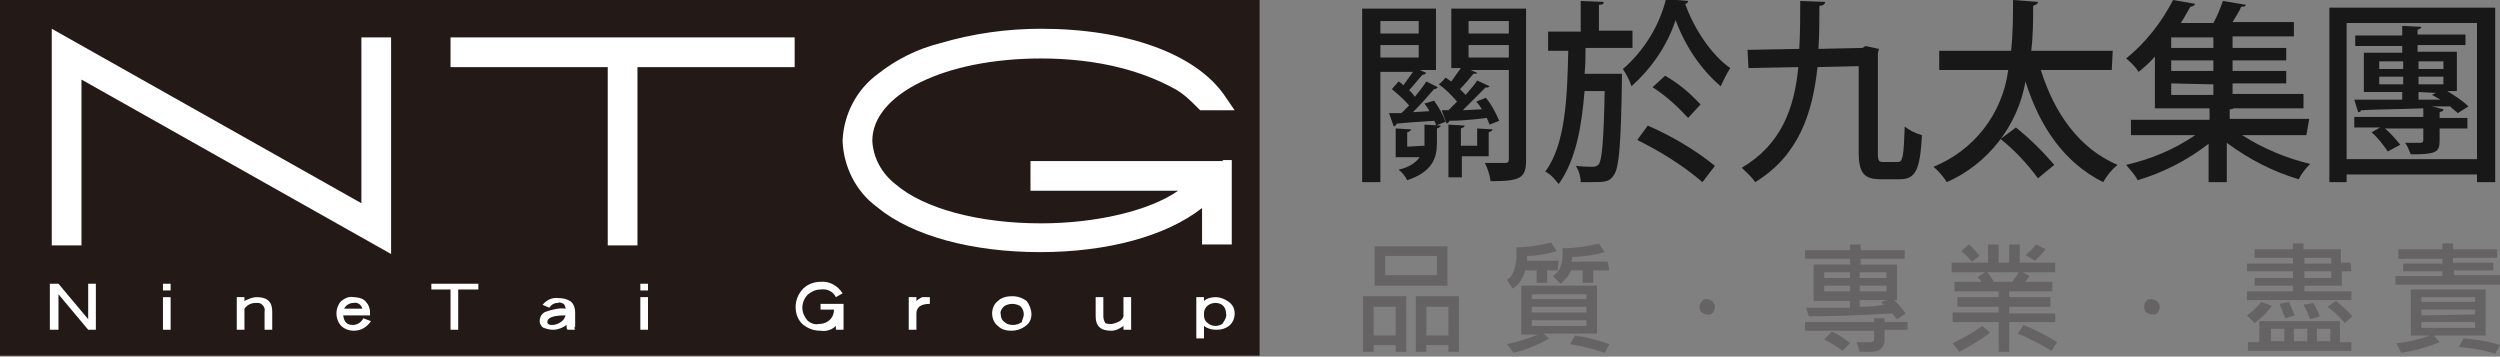
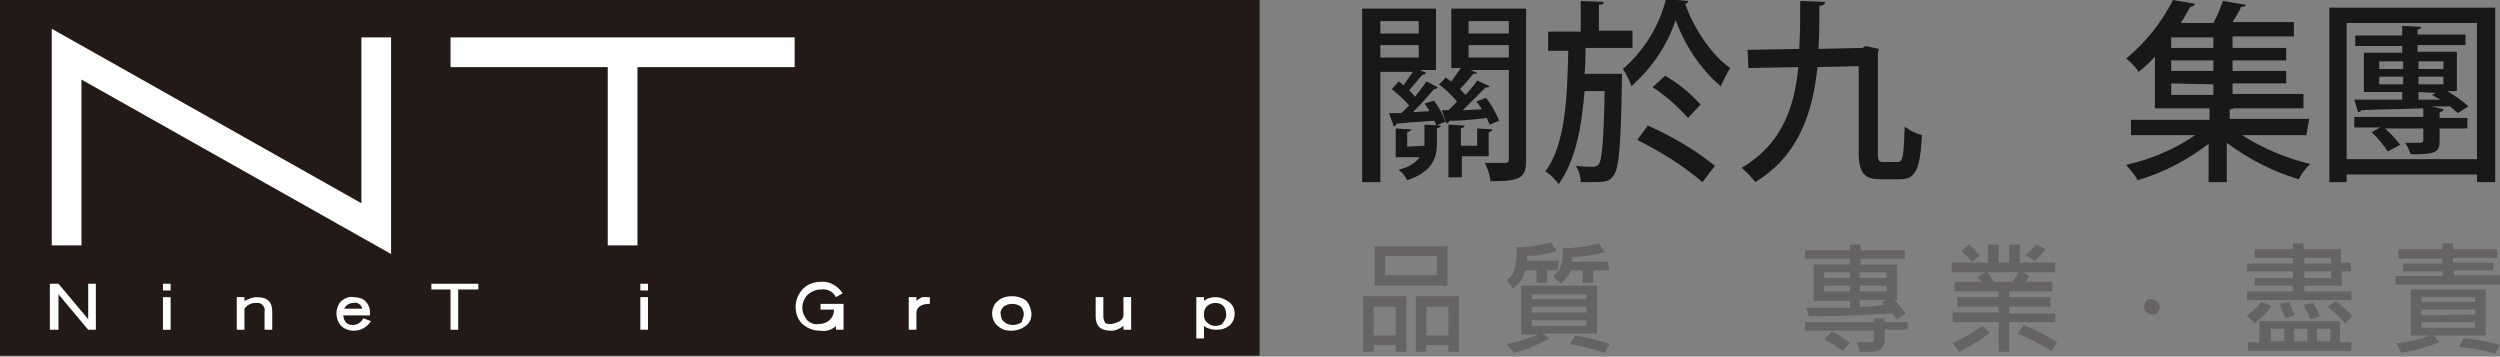
<svg xmlns="http://www.w3.org/2000/svg" version="1.1" id="Layer_1" x="0px" y="0px" viewBox="0 0 260.8 37.2" style="enable-background:new 0 0 260.8 37.2;" xml:space="preserve">
  <rect x="0" y="0" width="260.8" height="37.2" fill="#808080" stroke="none" />
  <style type="text/css">
	.st0{fill:#656363;}
	.st1{fill:#191818;}
	.st2{fill:#231916;}
	.st3{fill:#FFFFFF;}
</style>
  <g id="Layer_2_00000133497156469578674670000011531683116844205997_">
    <g id="圖層_1">
      <path class="st0" d="M146.7,36.7h-1.1v-0.7h-2.3v0.7h-1.1v-5.8h4.5L146.7,36.7z M145.6,35v-3h-2.3v3H145.6z M151,29.8h-7.6v-4.1    h7.6V29.8z M149.9,28.7v-2h-5.4v2L149.9,28.7z M152.2,36.7h-1.1V36h-2.3v0.7h-1.1v-5.8h4.5V36.7z M151.1,35v-3h-2.3V35L151.1,35z" />
      <path class="st0" d="M162.5,28.2h-1.1v1.3h-1.1v-1.3h-1.2c-0.2,0.8-0.6,1.5-1.3,1.9l-0.6-0.9c0.3-0.2,0.6-0.5,0.7-0.9    c0.2-0.5,0.3-1.1,0.3-1.7c0-0.2,0-0.5,0-0.8c1.2,0,2.4-0.2,3.6-0.5l0.6,0.9c-1,0.3-2.1,0.5-3.1,0.5c0,0.2,0,0.3,0,0.5h3.3    L162.5,28.2z M166.6,34.8H161l0.6,0.5c-1.2,0.7-2.4,1.2-3.7,1.5l-0.7-0.9c1.1-0.2,2.2-0.6,3.3-1h-1.8v-5.1h7.9L166.6,34.8z     M165.5,31.2v-0.5h-5.7v0.5H165.5z M165.5,32.6V32h-5.7v0.6H165.5z M165.5,34v-0.6h-5.7V34H165.5z M167.9,28.2h-1.7v1.3h-1.1v-1.3    h-1.2c-0.2,0.5-0.6,1-1.1,1.4l-0.8-0.8c0.8-0.5,1.1-1.4,1-2.9c1.3,0,2.6-0.2,3.8-0.5l0.6,0.9c-1.1,0.3-2.2,0.5-3.4,0.5    c0,0.2,0,0.3-0.1,0.5h3.8L167.9,28.2z M167.9,35.9l-0.5,0.9c-1.2-0.4-2.4-0.7-3.6-0.9l0.5-0.9C165.6,35.2,166.8,35.5,167.9,35.9    L167.9,35.9z" />
-       <path class="st0" d="M178,31.2c0.2,0,0.4,0.1,0.6,0.2c0.2,0.2,0.3,0.4,0.3,0.6c0,0.2-0.1,0.5-0.2,0.6c-0.2,0.2-0.4,0.3-0.6,0.2    c-0.2,0-0.4-0.1-0.6-0.2c-0.2-0.2-0.2-0.4-0.2-0.6c0-0.2,0.1-0.5,0.3-0.6C177.6,31.3,177.8,31.2,178,31.2z" />
      <path class="st0" d="M199,34.4h-2.4v1.1c0,0.3-0.1,0.6-0.3,0.8c-0.3,0.3-0.7,0.4-1.2,0.4h-1.1l-0.3-1c0.8,0,1.3,0,1.5,0    c0.1,0,0.3-0.1,0.3-0.3c0,0,0,0,0,0v-0.9h-7.2v-0.9h7.2v-0.4h1.1v0.4h2.4L199,34.4z M198.8,32.7l-0.9,0.6    c-0.2-0.2-0.3-0.4-0.5-0.6c-3.5,0.2-6.4,0.3-8.7,0.3l-0.3-0.9h2.1c1,0,1.9,0,2.5,0v-0.7h-3.8v-3.8h3.8V27h-4.7v-0.9h4.7v-0.6h1.1    v0.6h4.6V27h-4.6v0.6h3.8v3.7h-0.3C198.1,31.8,198.5,32.3,198.8,32.7L198.8,32.7z M193,35.8l-0.8,0.8c-0.6-0.5-1.2-0.8-1.9-1.2    l0.8-0.8C191.8,34.9,192.4,35.3,193,35.8L193,35.8z M193,29v-0.6h-2.7V29H193z M193,30.4v-0.6h-2.7v0.6H193z M196.8,29v-0.6h-2.8    V29H196.8z M196.8,30.4v-0.6h-2.8v0.6H196.8z M196.8,31.3h-2.8V32c1.1,0,2-0.1,2.5-0.2c-0.1-0.1-0.2-0.2-0.2-0.3L196.8,31.3z" />
      <path class="st0" d="M214.4,33.6h-4.8v3.1h-1.1v-3.1h-4.8v-1h4.8V32h-4.3v-1h4.3v-0.6h-4.6v-1h2.8c-0.1-0.2-0.3-0.4-0.4-0.5    l0.8-0.5h-3.5v-1h3.8v-1.9h1.1v1.9h1.1v-1.9h1.1v1.9h3.7v1H211l0.7,0.4c-0.1,0.2-0.3,0.4-0.4,0.6h2.8v1h-4.5V31h4.3v1h-4.3v0.7    h4.8L214.4,33.6z M207.6,34.7c-1,0.8-2.1,1.4-3.2,2l-0.7-0.9c1.1-0.5,2.1-1.1,3.1-1.8L207.6,34.7z M206.5,26.7l-0.8,0.6    c-0.3-0.4-0.7-0.8-1.1-1.1l0.8-0.7C205.8,25.8,206.2,26.3,206.5,26.7L206.5,26.7z M210.6,28.4h-3.3c0.3,0.3,0.5,0.7,0.7,1h1.9    C210.1,29.1,210.4,28.8,210.6,28.4z M214.6,35.7l-0.6,0.9c-1.1-0.7-2.3-1.3-3.5-1.8l0.6-0.9C212.3,34.4,213.5,35,214.6,35.7    L214.6,35.7z M213.4,26c-0.3,0.4-0.7,0.8-1.1,1.2l-1-0.6c0.4-0.3,0.8-0.7,1.1-1.1L213.4,26z" />
      <path class="st0" d="M224.4,31.2c0.2,0,0.4,0.1,0.6,0.2c0.2,0.2,0.3,0.4,0.3,0.6c0,0.2-0.1,0.5-0.2,0.6c-0.2,0.2-0.4,0.3-0.6,0.2    c-0.2,0-0.4-0.1-0.6-0.2c-0.3-0.3-0.3-0.9,0-1.2c0,0,0,0,0,0C223.9,31.3,224.1,31.2,224.4,31.2z" />
      <path class="st0" d="M237,31.9c-0.5,0.7-1.1,1.3-1.8,1.8l-0.8-0.8c0.6-0.4,1.1-0.9,1.5-1.4L237,31.9z M245.3,28.3h-1v1.5h-3.9v0.6    h4.9v0.9h-10.9v-0.9h4.8v-0.6h-4V29h4v-0.7h-4.8v-0.8h4.8v-0.6h-4V26h4v-0.6h1.1V26h3.9v1.4h1L245.3,28.3z M245.3,36.6h-10.8v-0.9    h1.2v-2.2h8.4v2.2h1.2L245.3,36.6z M238.3,35.6v-1.3h-1.4v1.3H238.3z M239.4,32.9l-1,0.3c-0.2-0.5-0.4-1-0.6-1.5l1-0.2    C239,32,239.2,32.5,239.4,32.9L239.4,32.9z M240.7,35.6v-1.3h-1.4v1.3H240.7z M242,33l-1,0.3c-0.2-0.5-0.4-1-0.7-1.5l1-0.2    C241.6,32,241.8,32.5,242,33L242,33z M243.2,27.5v-0.6h-2.8v0.6H243.2z M243.2,29v-0.7h-2.8V29H243.2z M243.1,35.6v-1.3h-1.4v1.3    H243.1z M245.4,33l-0.8,0.7c-0.5-0.6-1.1-1.2-1.8-1.7l0.9-0.6C244.3,31.9,244.9,32.4,245.4,33L245.4,33z" />
      <path class="st0" d="M259.3,35h-5.4l0.6,0.7c-1.3,0.5-2.6,0.9-4,1.1l-0.5-1c1.2-0.1,2.4-0.4,3.5-0.8h-2v-4.8h7.8L259.3,35z     M260.8,29.7h-10.9v-0.9h4.9v-0.5h-4.1v-0.8h4.1v-0.5h-4.6V26h4.6v-0.6h1.1V26h4.6v0.9h-4.6v0.5h4.2v0.8h-4.1v0.5h4.9L260.8,29.7z     M258.2,31.6V31h-5.6v0.5H258.2z M258.2,32.8v-0.5h-5.6v0.6L258.2,32.8z M258.2,34.2v-0.6h-5.6v0.6H258.2z M260.8,36l-0.5,0.9    c-1.2-0.4-2.5-0.6-3.8-0.7l0.5-0.9C258.3,35.4,259.6,35.6,260.8,36z" />
      <path class="st1" d="M149.1,11.6c-0.1-0.3-0.3-0.5-0.5-0.8l1-0.3c0.5,0.7,0.9,1.4,1.2,2.2l-1,0.4c0-0.2-0.1-0.4-0.2-0.5    c-1.5,0.1-3,0.2-3.9,0.3c0,0.1-0.1,0.2-0.3,0.3l-0.5-1.4h1.3c0.2-0.2,0.5-0.5,0.8-0.8c-0.5-0.6-1.2-1.2-1.8-1.7l0.7-0.8    c0.2,0.1,0.3,0.2,0.5,0.4c0.3-0.4,0.7-1,1-1.4H144V19h-1.9V0.9h7.7v6.4h-1.7l0.7,0.3c-0.1,0.1-0.2,0.2-0.4,0.2    c-0.4,0.4-0.9,1.1-1.4,1.6c0.2,0.2,0.4,0.4,0.6,0.7c0.4-0.5,0.8-1,1.2-1.6l1.2,0.6c-0.1,0.1-0.2,0.2-0.4,0.2    c-0.6,0.7-1.4,1.6-2.2,2.4L149.1,11.6z M148,2.2h-4v1.3h4V2.2z M144,4.7V6h4V4.7H144z M148.6,15.2V13l1.7,0.1    c0,0.1-0.1,0.2-0.4,0.3v1.5c0,1.5-0.4,3-3.1,3.9c-0.2-0.4-0.5-0.8-0.9-1.1c0.9-0.2,1.7-0.6,2.2-1.3h-2.5v-3l1.6,0.1    c0,0.1-0.1,0.2-0.4,0.3v1.5L148.6,15.2z M159.2,0.9v15.8c0,1.9-0.6,2.2-3.7,2.2c-0.1-0.7-0.3-1.3-0.6-1.9c0.9,0,1.8,0,2.1,0    s0.4-0.1,0.4-0.4V7.3h-4l0.7,0.3c0,0.1-0.2,0.1-0.4,0.1c-0.4,0.5-0.9,1.1-1.4,1.6c0.2,0.2,0.4,0.4,0.6,0.6c0.4-0.5,0.9-1,1.2-1.5    l1.3,0.6c-0.1,0.1-0.3,0.2-0.4,0.1c-0.8,0.8-1.6,1.6-2.4,2.4l2-0.1c-0.2-0.3-0.4-0.6-0.6-0.8l1-0.4c0.6,0.7,1,1.5,1.4,2.4l-1,0.4    c-0.1-0.2-0.2-0.5-0.3-0.7c-1.5,0.2-2.9,0.3-3.9,0.3c0,0.1-0.1,0.2-0.3,0.3l-0.5-1.4h0.7c0.3-0.3,0.6-0.6,0.9-0.9    c-0.6-0.7-1.2-1.3-1.9-1.8c0.4-0.3,0.6-0.6,0.7-0.7c0.2,0.1,0.4,0.3,0.6,0.4c0.3-0.4,0.7-1,1-1.4h-1V0.9H159.2z M155.4,16.3h-2.9    v2.2h-1.4V13l1.7,0.1c0,0.1-0.1,0.2-0.4,0.3v1.8h1.7v-1.8l1.6,0.1c0,0.1-0.1,0.2-0.4,0.3V16.3z M157.4,2.2h-4.2v1.3h4.2V2.2z     M153.2,6h4.2V4.7h-4.2V6z" />
      <path class="st1" d="M165.4,5.1c0,0.8,0,1.7-0.1,2.6h2.5c0.1,0,0.3,0,0.4,0h1c0,0.2,0,0.4,0,0.6c-0.1,6.8-0.3,9.1-0.8,9.9    s-0.9,0.8-2.5,0.8c-0.3,0-0.7,0-1,0c0-0.6-0.2-1.2-0.5-1.7c0.8,0.1,1.4,0.1,1.8,0.1c0.2,0,0.5-0.1,0.6-0.3    c0.3-0.4,0.5-2.3,0.6-7.6h-2.1c-0.3,3.7-0.9,7.2-2.7,9.7c-0.4-0.5-0.8-1-1.4-1.3c2.1-2.8,2.3-7.7,2.4-12.6h-2.1V3.3h3.4V0.1    l2.4,0.1c0,0.2-0.1,0.3-0.5,0.3v2.7h3.5v1.8H165.4z M176.1,0.1c0,0.2-0.2,0.3-0.3,0.3c0.9,2.6,2.8,5.4,4.7,6.7    c-0.4,0.6-0.7,1.3-1,1.9c-2.1-1.8-3.7-4.2-4.7-6.9c-0.9,2.7-2.5,5-4.6,6.9c-0.2-0.6-0.5-1.2-0.9-1.8c2.2-1.9,3.8-4.5,4.5-7.3    L176.1,0.1z M177.6,19c-2.1-1.8-4.4-3.2-6.8-4.4l1.1-1.5c2.5,1.1,4.9,2.5,7,4.2L177.6,19z M173.7,7.9c1.4,0.8,2.6,1.8,3.7,3    l-1.3,1.4c-1.1-1.2-2.3-2.3-3.7-3.2L173.7,7.9z" />
      <path class="st1" d="M195.9,16c0,0.8,0.1,0.9,0.6,0.9h1.5c0.5,0,0.6-0.6,0.7-3.7c0.5,0.4,1.1,0.7,1.8,0.9    c-0.2,3.5-0.6,4.6-2.3,4.6h-2c-1.7,0-2.3-0.6-2.3-2.8V6.9L189.6,7c-0.5,4.7-1.9,9.2-6.5,12c-0.4-0.6-0.9-1-1.4-1.5    c4.1-2.4,5.5-6.2,5.9-10.5l-5.2,0.1l-0.1-1.9l5.4-0.1c0.1-1.7,0.1-3.4,0.1-5l2.6,0.1c0,0.2-0.2,0.4-0.6,0.4c0,1.5,0,3-0.1,4.5    l4.6-0.1l0.3-0.2l1.4,0.3c0,0.2-0.1,0.3-0.1,0.5V16z" />
-       <path class="st1" d="M220.3,7.3h-7.4c1.4,4.5,4,8.2,8,9.9c-0.6,0.5-1.1,1.1-1.5,1.8c-4-2-6.6-5.7-8.1-10.5    c-0.8,4.6-3.9,8.6-8.2,10.5c-0.4-0.6-0.9-1.2-1.4-1.6c4.2-1.7,7.2-5.5,7.8-10.1h-7.2v-2h7.5c0.2-1.9,0.2-3.7,0.2-5.3l2.6,0.2    c0,0.2-0.2,0.3-0.5,0.4c0,1.4,0,3-0.2,4.7h8.5L220.3,7.3z M212.6,18.6c-1.1-1.5-2.4-2.9-3.9-4.1l1.6-1.2c1.5,1.2,2.8,2.5,4,3.9    L212.6,18.6z" />
      <path class="st1" d="M240.6,14.1h-6.7c2.2,1.4,4.6,2.4,7.1,3c-0.5,0.5-0.9,1-1.2,1.6c-2.7-0.8-5.2-2.1-7.5-3.8V19h-1.9v-4    c-2.2,1.7-4.7,3-7.4,3.8c-0.3-0.6-0.8-1.1-1.2-1.6c2.6-0.6,5-1.6,7.2-3.1h-6.7v-1.6h8.2v-1.2h-5.7V5.9c-0.5,0.6-1.1,1.1-1.7,1.6    c-0.3-0.5-0.8-1-1.3-1.4c2.1-1.7,3.7-3.8,4.9-6.1l2.3,0.4c-0.1,0.2-0.3,0.3-0.5,0.3c-0.3,0.5-0.6,1.1-1,1.7h3.4    c0.4-0.7,0.7-1.5,1-2.3l2.4,0.4c-0.1,0.2-0.2,0.2-0.5,0.2c-0.2,0.5-0.6,1.1-0.9,1.6h6.4v1.5h-6.4V5h5.6v1.3h-5.6v1.1h5.6v1.3h-5.6    v1.1h7.4v1.5h-7.3c-0.1,0.1-0.2,0.1-0.4,0.1v1h8.3L240.6,14.1z M230.9,5V3.9h-4.4V5H230.9z M230.9,7.4V6.3h-4.4v1.1L230.9,7.4z     M226.5,8.7v1.2h4.4V8.8L226.5,8.7z" />
      <path class="st1" d="M243,0.8h17.3V19h-1.9v-0.8h-13.6V19H243V0.8z M244.8,16.6h13.6V2.4h-13.6L244.8,16.6z M254.9,11.4    c0,0.2-0.1,0.2-0.4,0.3v0.6h2.9v1.1h-2.9v1.3c0,1.2-0.4,1.4-3,1.4c-0.2-0.4-0.3-0.8-0.6-1.2c0.7,0,1.4,0,1.6,0s0.3-0.1,0.3-0.3    v-1.2h-4c0.6,0.5,1.1,1.1,1.6,1.7l-1.3,0.7c-0.5-0.7-1-1.4-1.7-2l0.9-0.5h-2.7v-1.1h7.2v-0.9c-2.5,0.1-4.8,0.1-6.5,0.2    c0,0.1-0.1,0.2-0.3,0.2l-0.4-1.3c1.3,0,3.1,0,5,0V9.6h-4V5.5h4V4.8h-4.9V3.7h4.9v-1l2,0.1c0,0.1-0.1,0.2-0.4,0.3v0.5h5v1.1h-5v0.7    h4.1v4.1h-1c0.8,0.5,1.6,1,2.2,1.6l-1.1,0.7c-0.2-0.2-0.5-0.4-0.8-0.7c-0.6,0-1.3,0-1.9,0l0,0L254.9,11.4z M248.2,6.4v0.8h2.5V6.4    L248.2,6.4z M248.2,8.8h2.5V8h-2.5V8.8z M254.9,6.4h-2.6v0.8h2.6V6.4z M252.3,8.8h2.6V8h-2.6V8.8z M252.3,9.6v0.8h2.3l-0.9-0.5    l0.4-0.2L252.3,9.6z" />
      <rect y="0" class="st2" width="131.4" height="37.1" />
      <path class="st3" d="M10.1,34.4H9.2l-3.1-3.7v3.7H5.2v-4.8h0.9l3.1,3.7v-3.7h0.8V34.4z" />
      <path class="st3" d="M17.8,30.3H17v-0.7h0.8L17.8,30.3z M17.8,34.4H17V31h0.8L17.8,34.4z" />
      <path class="st3" d="M28.4,34.4h-0.8v-1.9c0.1-0.4-0.2-0.8-0.6-0.9c-0.1,0-0.2,0-0.3,0c-0.5,0-0.9,0.2-1.2,0.6v2.2h-0.8V31h0.8    v0.4c0.4-0.2,0.8-0.4,1.3-0.4c1.1,0,1.6,0.5,1.6,1.5L28.4,34.4z" />
      <path class="st3" d="M38.7,33.5c-0.4,0.6-1,1-1.8,1c-0.5,0-1-0.2-1.3-0.5c-0.3-0.3-0.5-0.8-0.5-1.3c0-0.5,0.2-1,0.5-1.3    c0.4-0.3,0.8-0.5,1.3-0.4c0.4,0,0.9,0.1,1.2,0.4c0.3,0.3,0.5,0.7,0.5,1.2v0.3h-2.8c0.1,0.7,0.4,1,1,1c0.5,0,0.9-0.3,1.1-0.7    L38.7,33.5z M37.8,32.2c-0.1-0.4-0.5-0.7-0.9-0.6c-0.4,0-0.8,0.2-1,0.6H37.8z" />
      <path class="st3" d="M49.9,30.2h-2.1v4.2h-0.8v-4.2H45v-0.6h4.9L49.9,30.2z" />
-       <path class="st3" d="M60,34.4h-0.8c-0.1-0.1-0.1-0.3-0.1-0.5c-0.4,0.3-0.9,0.5-1.4,0.5c-0.4,0-0.7-0.1-1-0.2    c-0.2-0.1-0.4-0.4-0.4-0.7c0-0.5,0.3-0.9,0.7-1c0.6-0.2,1.3-0.4,2-0.3c0-0.2-0.1-0.4-0.2-0.5c-0.2-0.1-0.4-0.2-0.6-0.1    c-0.4,0-0.7,0.2-0.9,0.5l-0.7-0.3c0.4-0.5,1-0.8,1.7-0.7c0.5,0,0.9,0.1,1.3,0.4c0.3,0.3,0.4,0.7,0.4,1.1v1.5    C59.9,34.1,59.9,34.3,60,34.4z M59,32.9c-1.2,0-1.9,0.2-1.9,0.7c0,0.1,0,0.1,0.1,0.2c0.1,0.1,0.3,0.1,0.4,0.1    c0.3,0,0.6-0.1,0.9-0.3C58.8,33.4,58.9,33.2,59,32.9z" />
      <path class="st3" d="M67.6,30.3h-0.8v-0.7h0.8V30.3z M67.6,34.4h-0.8V31h0.8V34.4z" />
      <path class="st3" d="M88,34.4h-0.8V34c-0.4,0.4-1,0.6-1.6,0.5c-0.7,0-1.3-0.2-1.9-0.7c-0.5-0.5-0.7-1.1-0.7-1.8    c0-0.7,0.3-1.4,0.8-1.9c0.5-0.5,1.2-0.7,1.8-0.7c0.9-0.1,1.8,0.4,2.3,1.2L87.2,31c-0.3-0.6-0.9-0.9-1.6-0.8    c-0.5,0-0.9,0.2-1.3,0.5c-0.4,0.4-0.6,0.9-0.6,1.4c0,0.5,0.2,0.9,0.5,1.3c0.3,0.3,0.8,0.5,1.2,0.4c0.4,0,0.7-0.1,1-0.3    c0.4-0.3,0.6-0.7,0.6-1.2h-1.4v-0.6H88V34.4z" />
      <path class="st3" d="M97,31.7c-1,0-1.4,0.4-1.4,1v1.7h-0.8V31h0.8v0.4c0.2-0.2,0.4-0.3,0.6-0.4C96.5,31,96.7,31,97,31V31.7z" />
      <path class="st3" d="M107.6,32.8c0,0.5-0.2,0.9-0.6,1.2c-0.4,0.3-0.9,0.5-1.5,0.5c-0.5,0-1-0.1-1.4-0.5c-0.4-0.3-0.6-0.8-0.6-1.3    c0-0.5,0.2-1,0.6-1.3c0.4-0.4,1-0.5,1.5-0.5c0.6,0,1.1,0.2,1.5,0.5C107.4,31.8,107.6,32.3,107.6,32.8z M106.8,32.8    c0-0.3-0.1-0.6-0.3-0.8c-0.2-0.2-0.6-0.3-0.9-0.3c-0.3,0-0.7,0.1-0.9,0.3c-0.2,0.2-0.4,0.5-0.3,0.8c0,0.3,0.1,0.6,0.4,0.8    c0.2,0.2,0.5,0.3,0.9,0.3c0.3,0,0.6-0.1,0.9-0.3C106.6,33.4,106.8,33.1,106.8,32.8z" />
      <path class="st3" d="M118,34.4h-0.8V34c-0.4,0.3-0.8,0.5-1.3,0.5c-1.1,0-1.6-0.5-1.6-1.5v-2h0.8v2c0,0.3,0.1,0.5,0.2,0.7    c0.2,0.1,0.4,0.1,0.6,0.1c0.2,0,0.5-0.1,0.7-0.2c0.3-0.1,0.5-0.3,0.6-0.6v-2h0.8V34.4z" />
      <path class="st3" d="M128.8,32.7c0,0.5-0.2,1-0.6,1.3c-0.4,0.3-0.8,0.4-1.3,0.4c-0.5,0-0.9-0.1-1.3-0.4v1.3h-0.8V31h0.8v0.4    c0.3-0.3,0.8-0.4,1.2-0.4c0.5,0,1,0.2,1.4,0.5C128.6,31.8,128.8,32.2,128.8,32.7z M127.9,32.7c0-0.3-0.1-0.6-0.3-0.8    c-0.2-0.2-0.5-0.3-0.8-0.3c-0.6,0-1.2,0.4-1.2,1.1c0,0.1,0,0.1,0,0.2c0,0.3,0.1,0.6,0.4,0.8c0.2,0.2,0.5,0.3,0.8,0.3    c0.3,0,0.5-0.1,0.7-0.2C127.8,33.4,128,33,127.9,32.7z" />
      <path class="st3" d="M37.7,21.2L5.4,3v22.6h3.1V8.3l32.3,18.2V3.9h-3.1V21.2z" />
      <path class="st3" d="M47,3.9V7h16.4v18.6h3.1V7h16.4V3.9H47z" />
-       <path class="st3" d="M127.6,16.7l-0.1,0.1h-20v3.1h15.4c-3,2.1-8.6,3.4-14.3,3.4c-6.4,0-12.2-1.5-15.2-4.1    c-1.4-1.1-2.3-2.7-2.4-4.5c0-4.9,7.6-8.6,17.6-8.6c2.8,0,5.7,0.3,8.4,1c1.9,0.5,3.8,1.2,5.6,2.2c0.9,0.5,1.6,1.2,2.3,1.9l0.3,0.3    h3.6l-1.1-1.6c-3-4.3-10.2-6.9-19.1-6.9c-3.6,0-7.1,0.5-10.5,1.5c-2.4,0.6-4.6,1.7-6.5,3.2c-2.2,1.6-3.6,4.2-3.7,7    c0.1,2.7,1.4,5.3,3.6,6.9c3.6,3,9.9,4.7,17,4.7s13.2-1.7,16.9-4.6v3.8h3.1v-8.8h-1L127.6,16.7z" />
    </g>
  </g>
</svg>